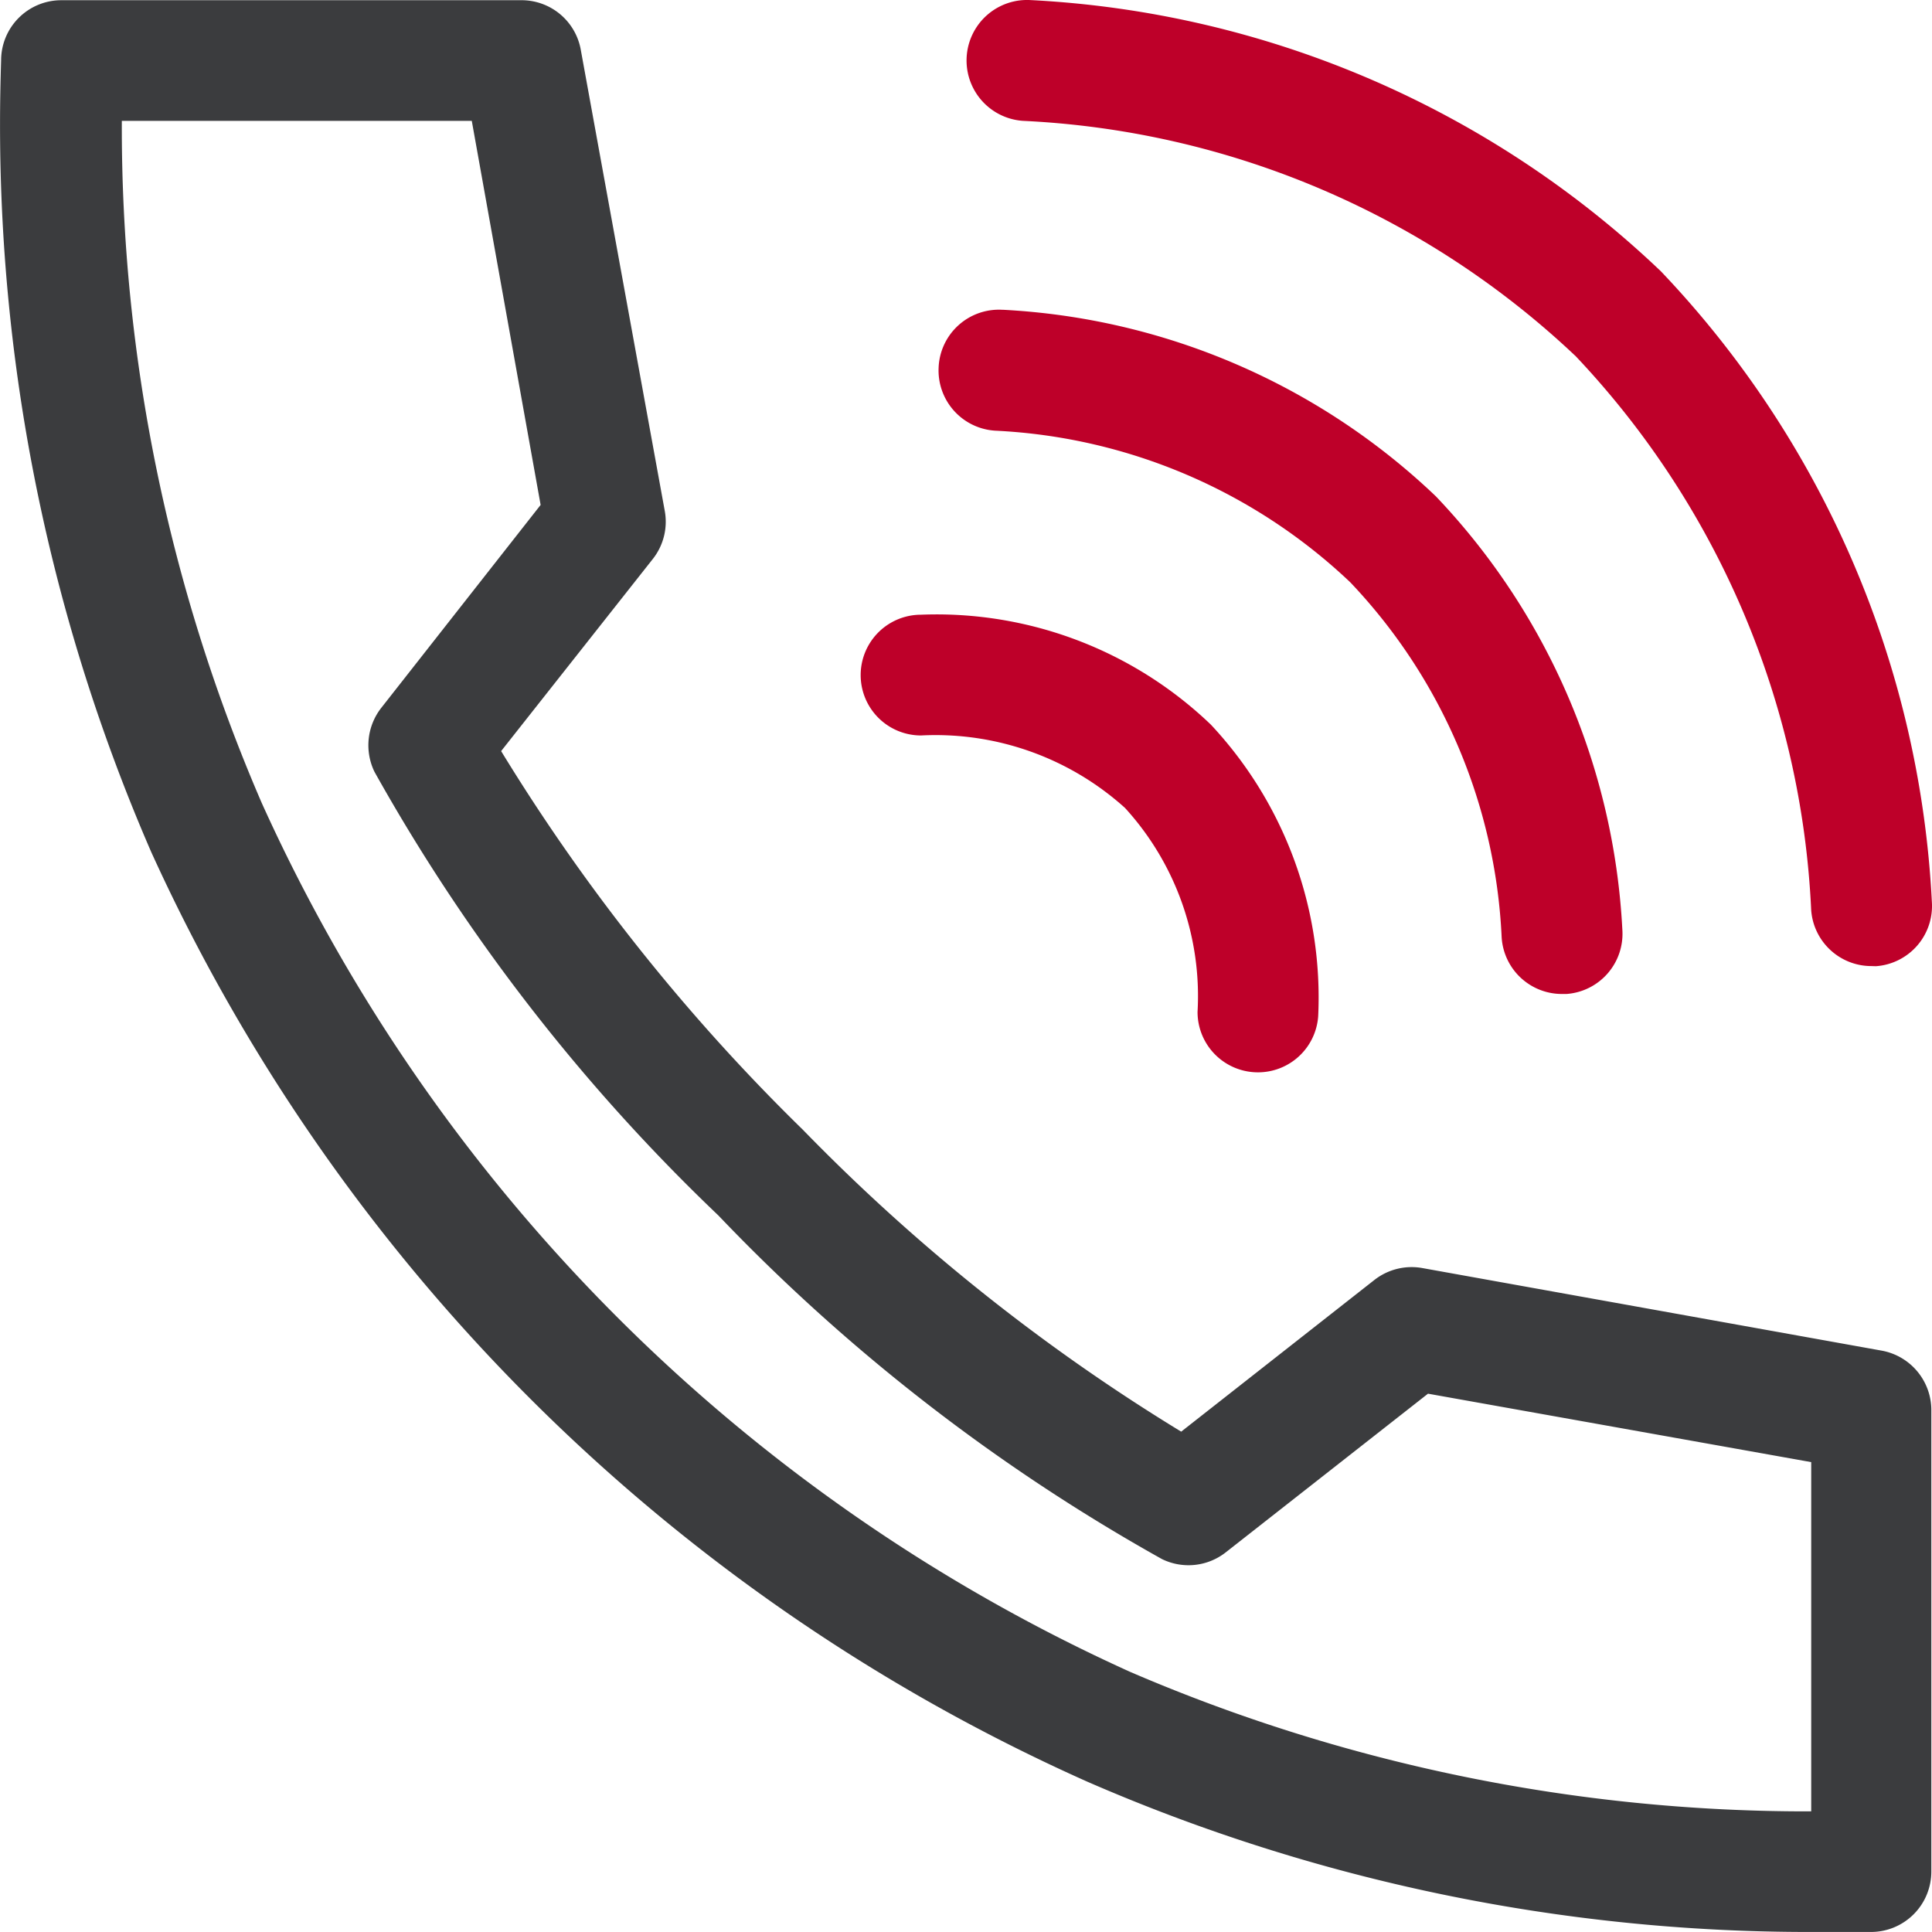
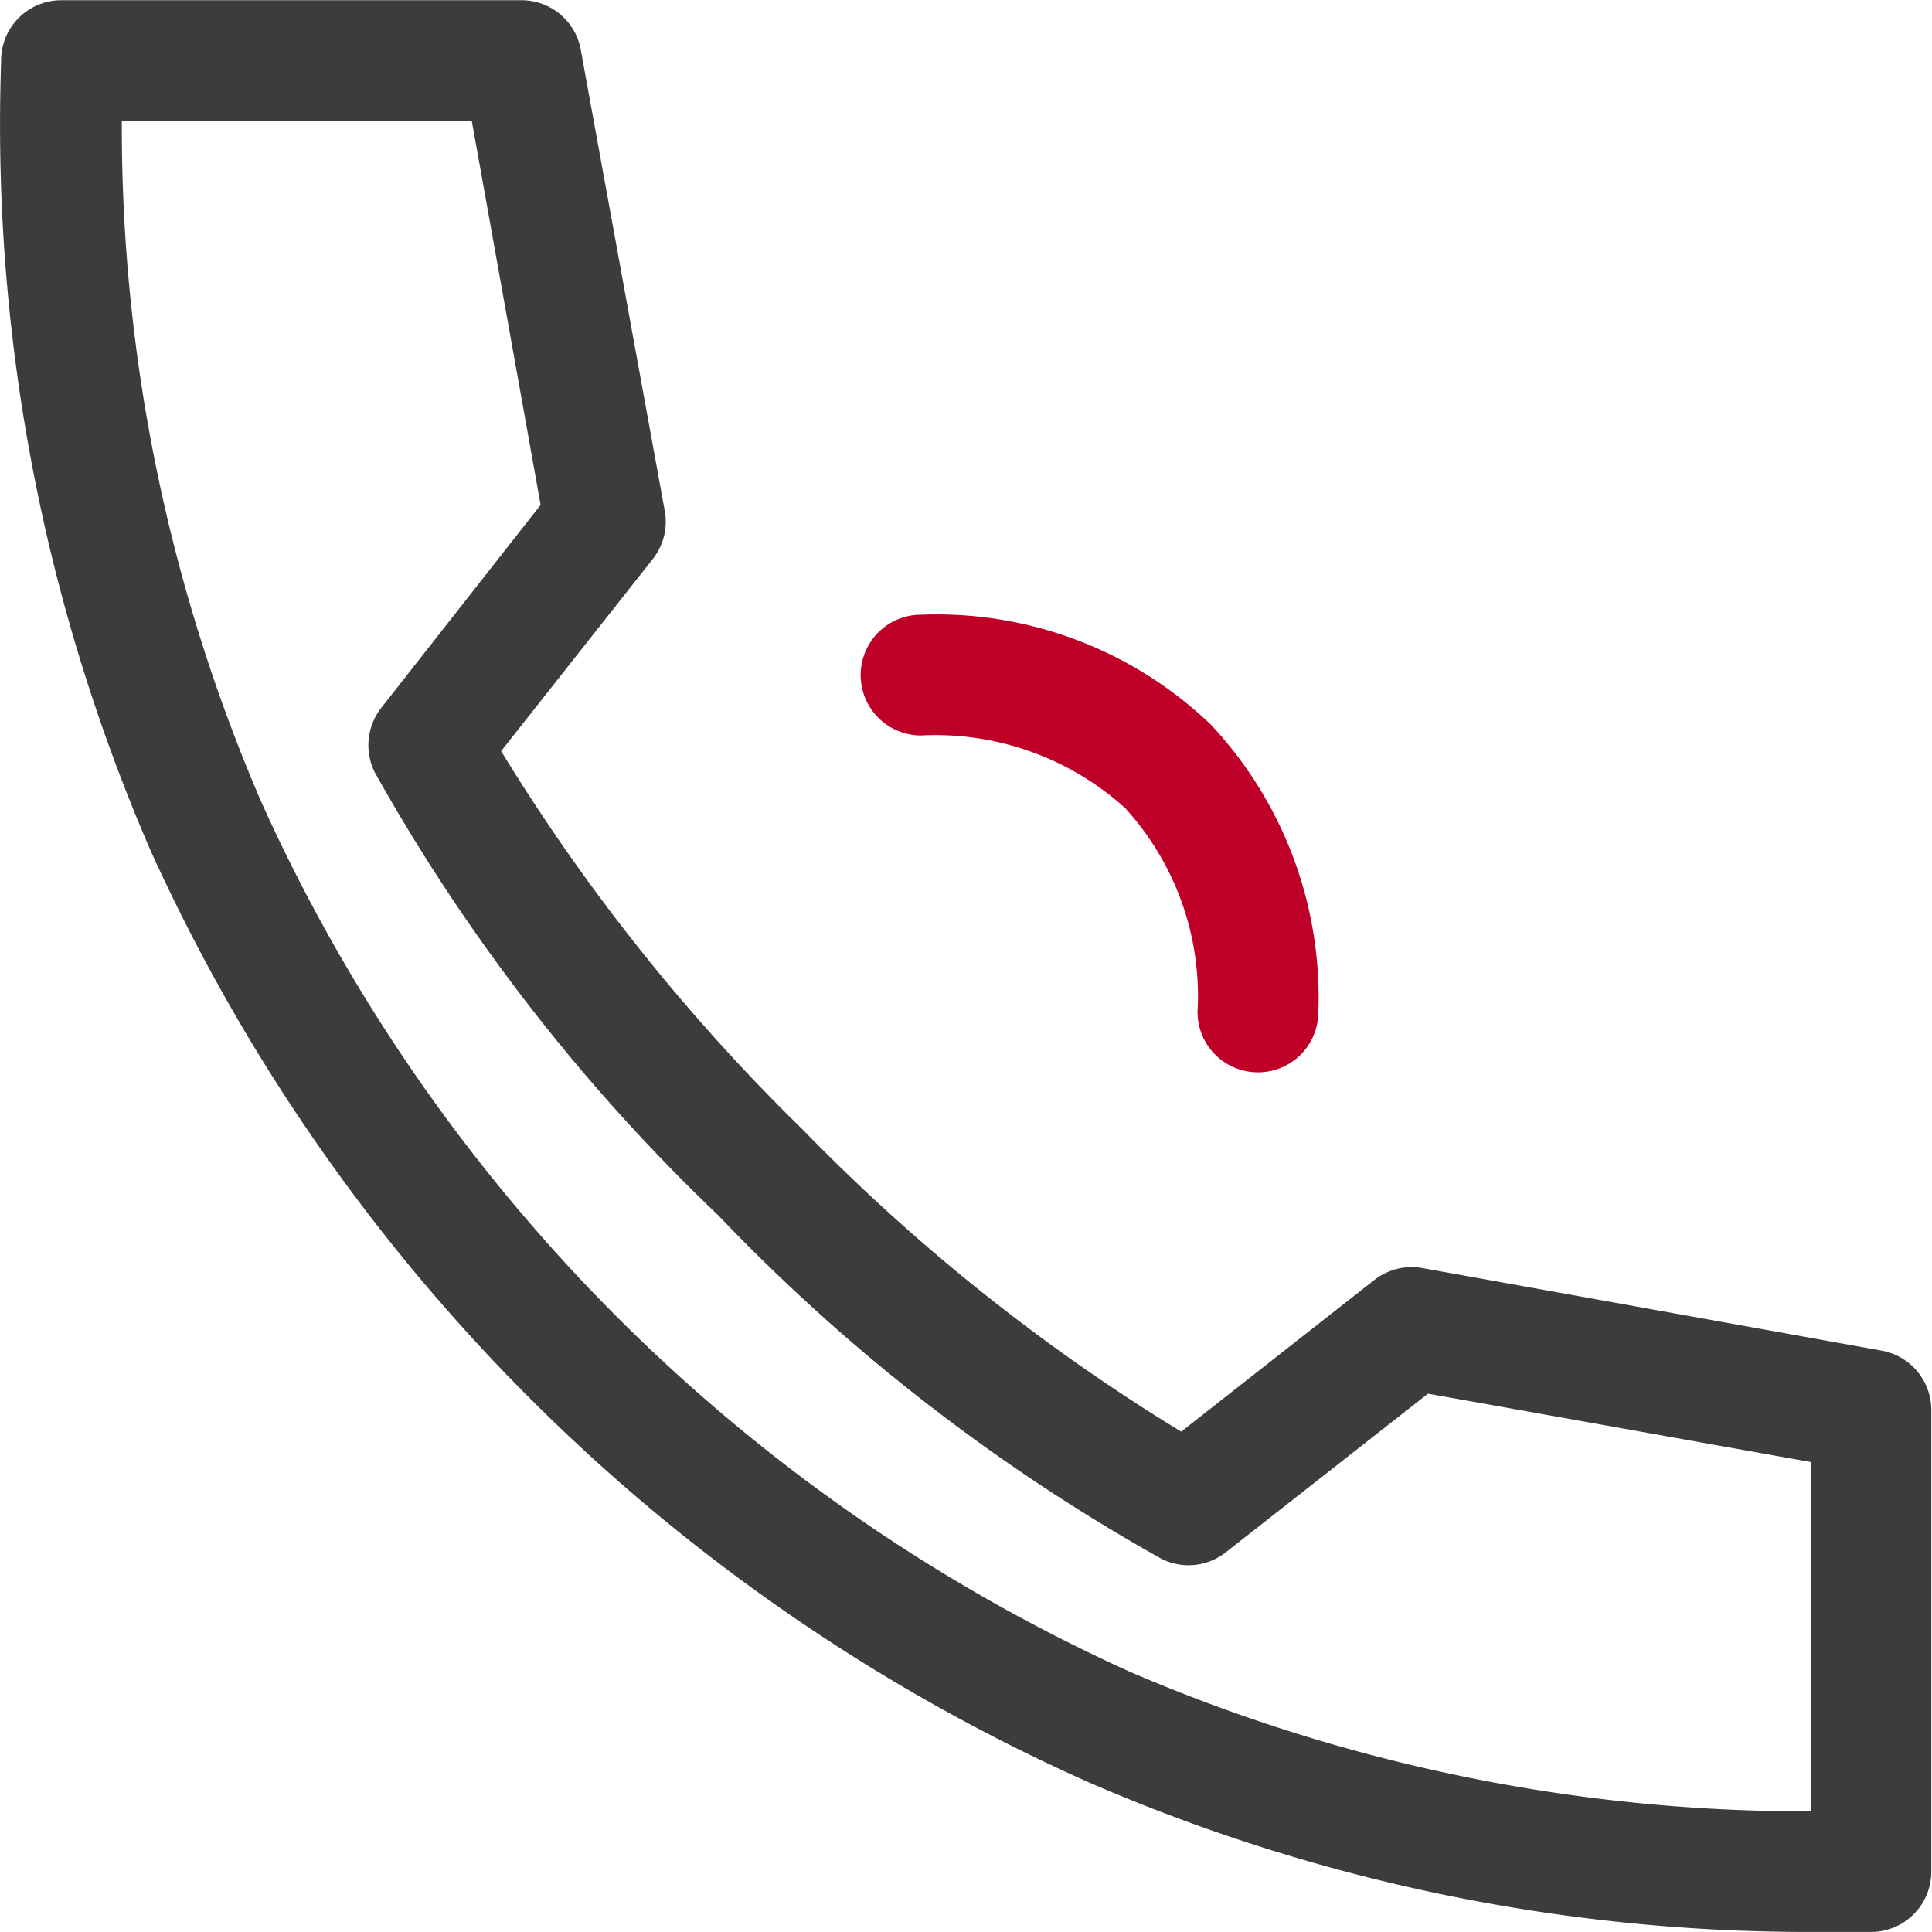
<svg xmlns="http://www.w3.org/2000/svg" width="52" height="52" viewBox="0 0 52 52">
  <g id="Vector_Smart_Object" data-name="Vector Smart Object" transform="translate(-3.221 -3.247)">
    <path id="Path_16" data-name="Path 16" d="M53.87,39.6,41.493,37.375a1.627,1.627,0,0,0-1.28.322l-5.2,4.083A51.915,51.915,0,0,1,24.83,33.654a52.5,52.5,0,0,1-8.121-10.191L20.8,18.281a1.618,1.618,0,0,0,.31-1.3L18.855,4.6A1.619,1.619,0,0,0,17.23,3.253H4.87a1.62,1.62,0,0,0-1.619,1.62c-.018.579-.029,1.152-.029,1.726a49.077,49.077,0,0,0,4.069,19.58A50.1,50.1,0,0,0,32.483,51.2,48.642,48.642,0,0,0,51.97,55.246h1.608a1.625,1.625,0,0,0,1.625-1.62v-12.4A1.628,1.628,0,0,0,53.87,39.6ZM51.97,52a46.056,46.056,0,0,1-18.335-3.756A46.82,46.82,0,0,1,10.267,24.862,45.807,45.807,0,0,1,6.5,6.5h9.419l1.853,10.337-4.286,5.458A1.635,1.635,0,0,0,13.3,24.02a50.578,50.578,0,0,0,9.255,11.94,50.658,50.658,0,0,0,11.939,9.249,1.623,1.623,0,0,0,1.719-.181l5.443-4.27L51.97,42.6Z" fill="#3b3c3e" />
-     <path id="Path_17" data-name="Path 17" d="M53.593,29.249a1.624,1.624,0,0,1-1.624-1.511,23.262,23.262,0,0,0-6.334-14.9A23.234,23.234,0,0,0,30.759,6.5a1.628,1.628,0,0,1,.211-3.25,26.525,26.525,0,0,1,16.955,7.3,26.555,26.555,0,0,1,7.292,16.965,1.624,1.624,0,0,1-1.5,1.737l-.023,0Z" fill="#be0029" />
-     <path id="Path_18" data-name="Path 18" d="M45.262,30a1.625,1.625,0,0,1-1.624-1.527,14.858,14.858,0,0,0-4.076-9.555,14.92,14.92,0,0,0-9.55-4.079,1.624,1.624,0,0,1-1.527-1.716v-.006A1.624,1.624,0,0,1,30.2,11.585l.023,0a18.247,18.247,0,0,1,11.645,5.021,18.268,18.268,0,0,1,5.018,11.651A1.624,1.624,0,0,1,45.382,30l-.023,0Z" fill="#be0029" />
    <path id="Path_19" data-name="Path 19" d="M37.077,32.109h0a1.625,1.625,0,0,1-1.624-1.625A7.509,7.509,0,0,0,33.5,24.992a7.615,7.615,0,0,0-5.489-1.95,1.625,1.625,0,0,1,0-3.25,10.667,10.667,0,0,1,7.8,2.958A10.744,10.744,0,0,1,38.7,30.6,1.624,1.624,0,0,1,37.077,32.109Z" fill="#be0029" />
  </g>
</svg>